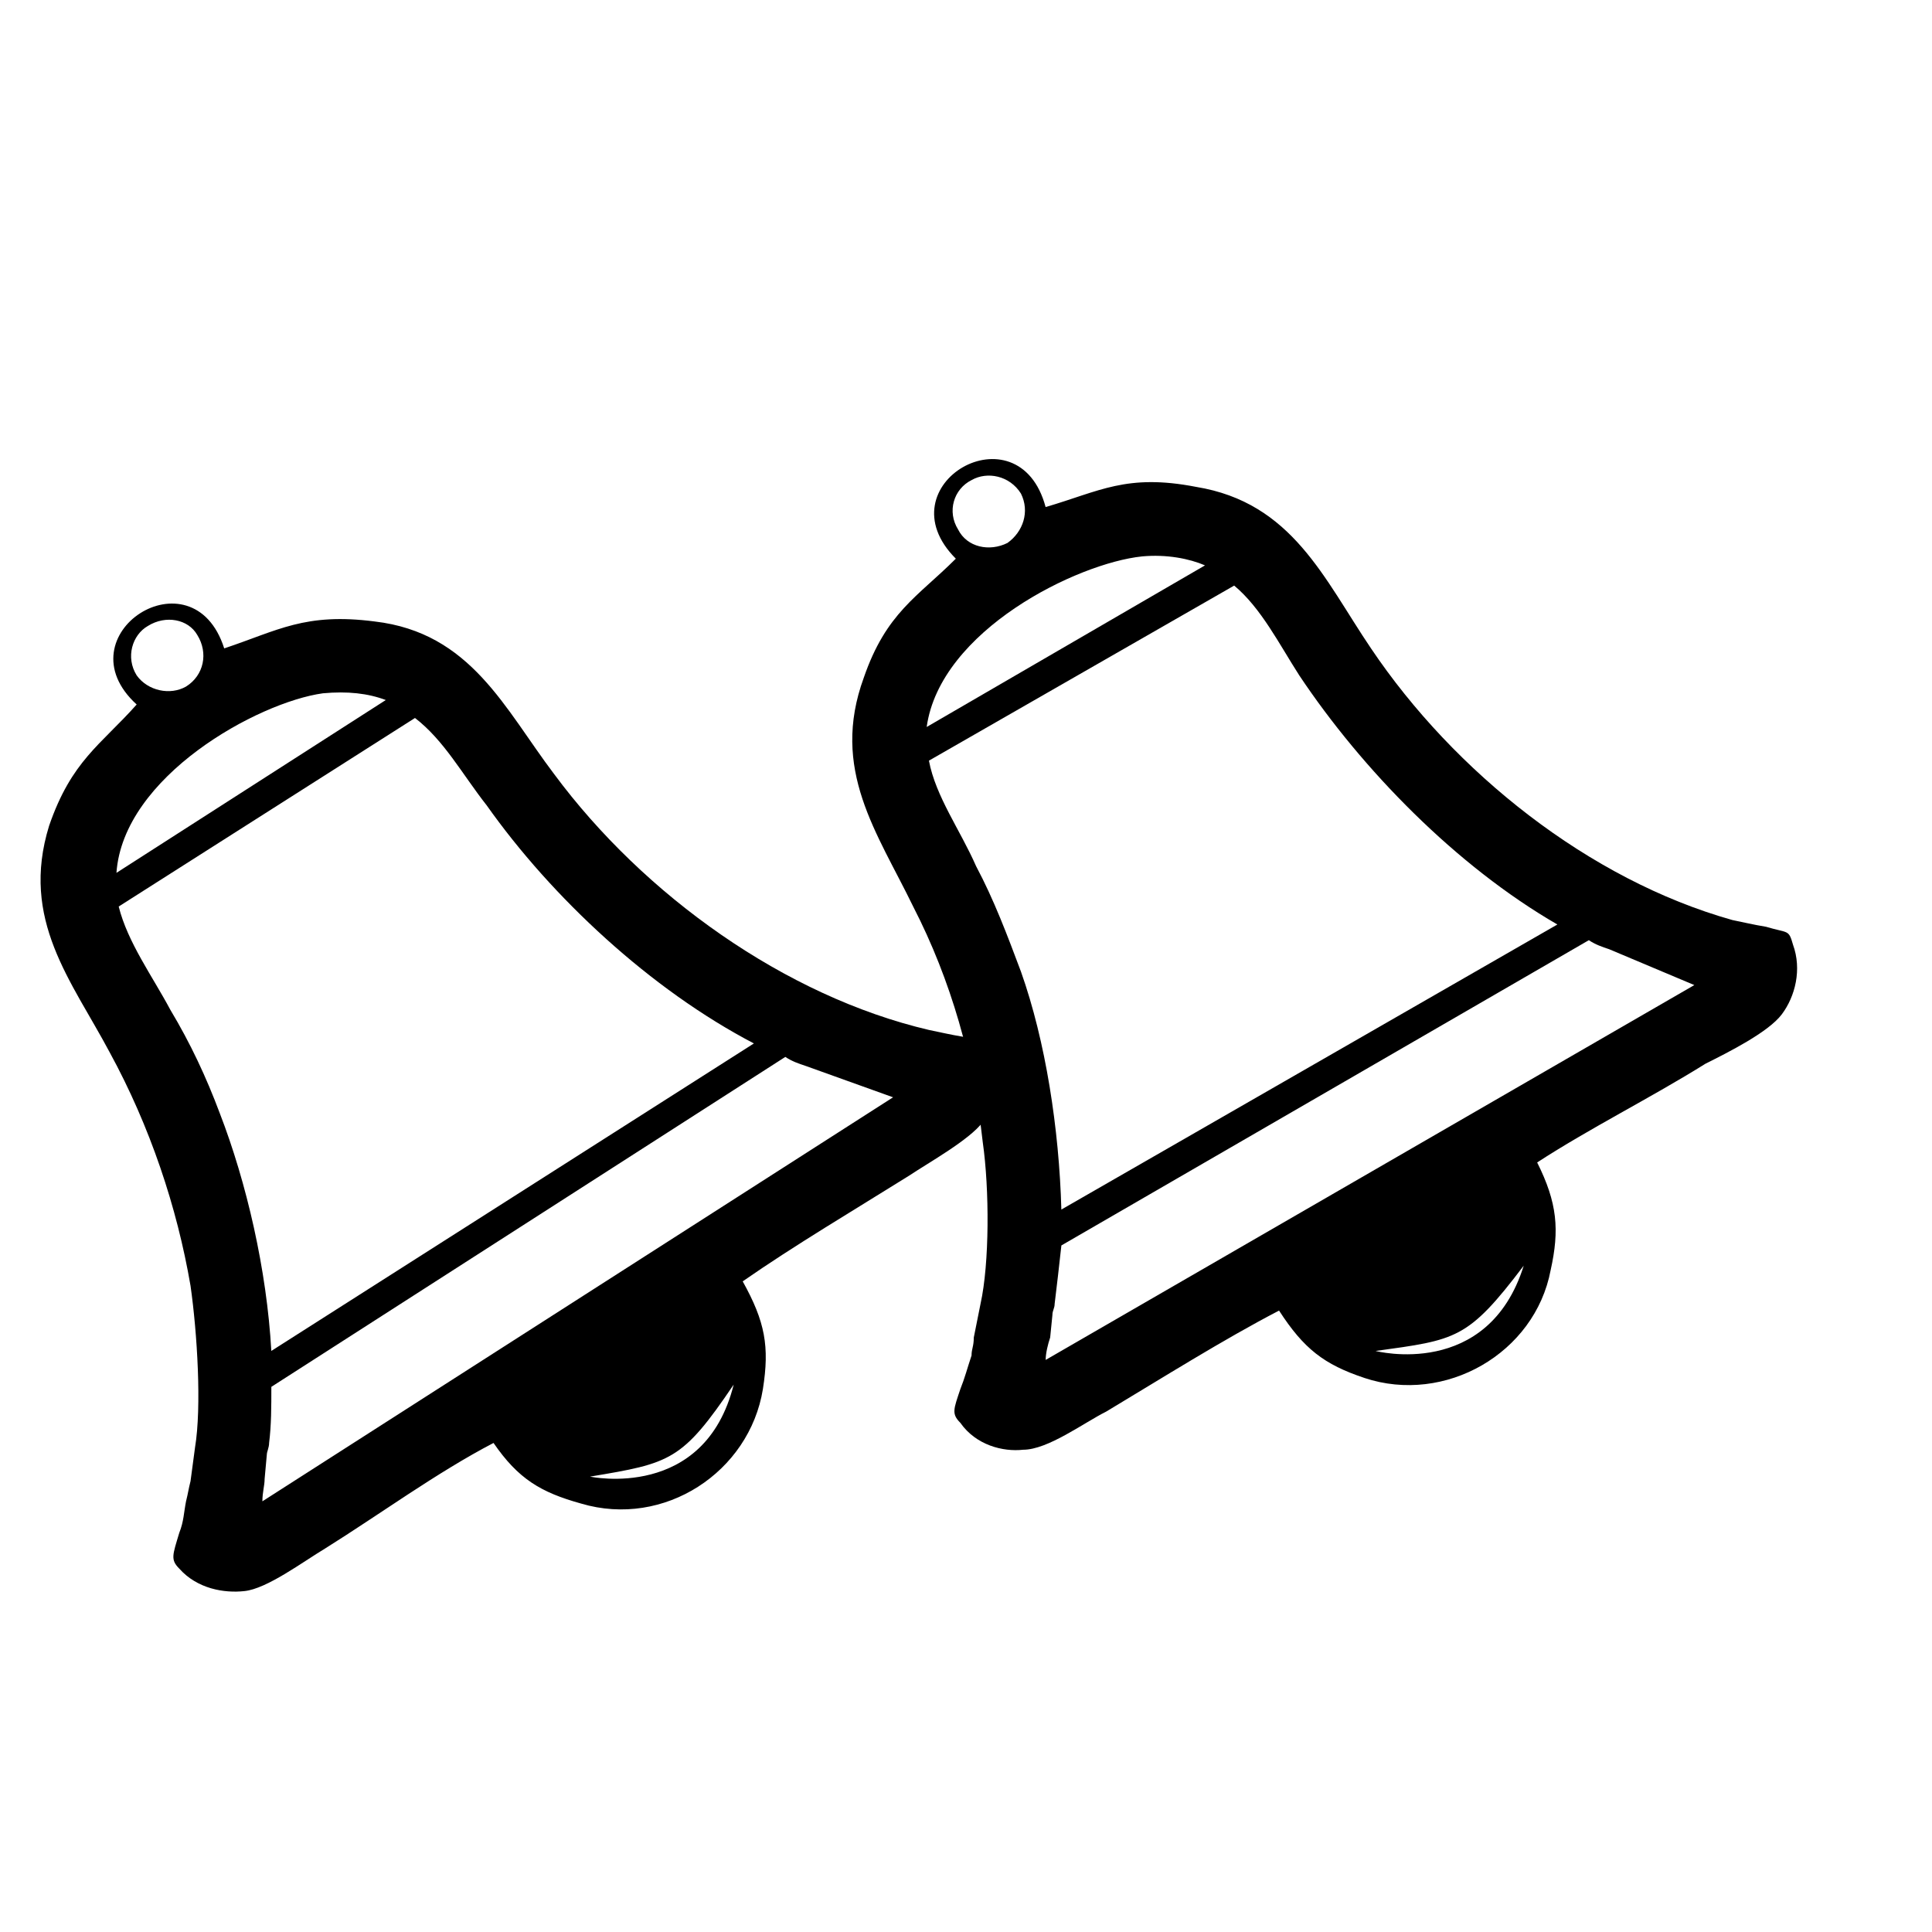
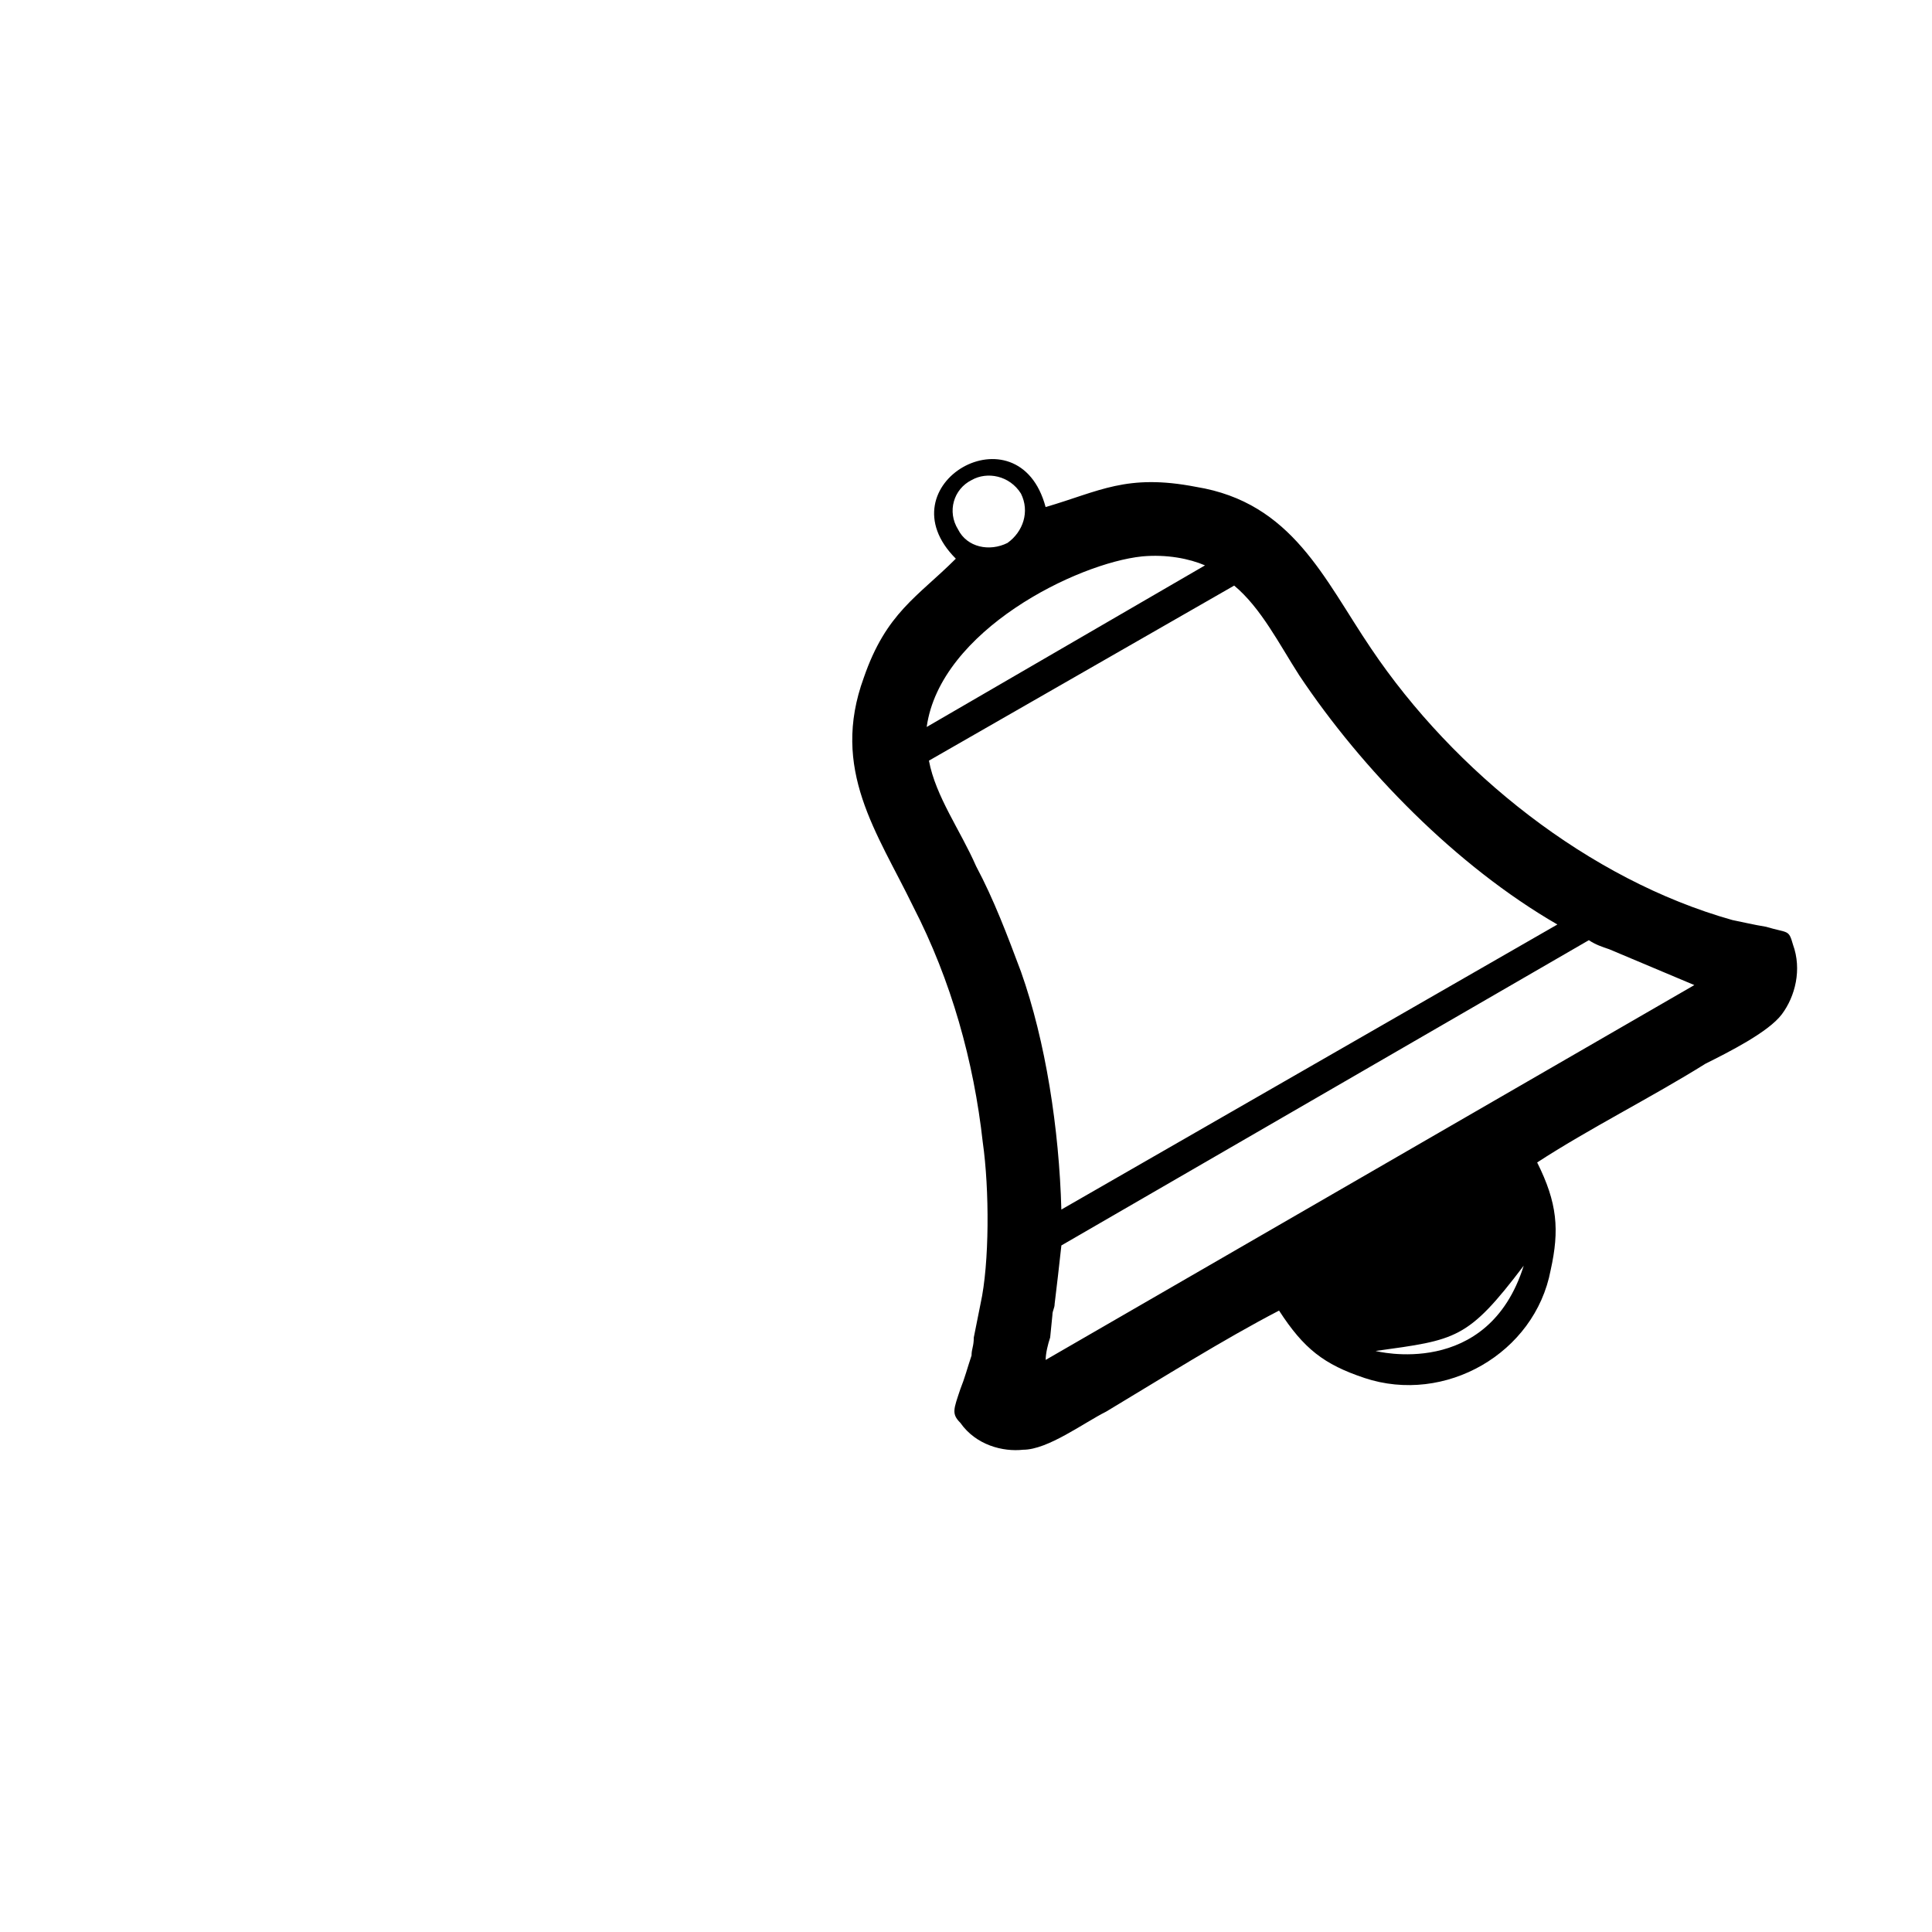
<svg xmlns="http://www.w3.org/2000/svg" fill="#000000" width="800px" height="800px" version="1.1" viewBox="144 144 512 512">
  <g fill-rule="evenodd">
    <path d="m570.41 395.54c-1.785-0.594-3.57-1.191-5.352-2.379l-139.78 80.895c-0.594 5.352-1.191 10.707-1.785 15.465 0 1.191-0.594 1.785-0.594 2.973l-0.594 5.949c-0.594 1.785-1.191 4.164-1.191 5.949l171.9-99.336-22.602-9.516zm-107.07-101.71-73.758 42.828c3.57-25.578 39.852-43.422 57.102-45.207 6.543-0.594 12.492 0.594 16.656 2.379zm-73.164 51.75 80.895-46.395c7.137 5.949 11.895 15.465 17.25 23.793 16.656 24.98 41.637 50.559 68.402 66.023l-131.45 75.543c-0.594-21.414-4.164-44.609-10.707-63.051-3.57-9.516-7.137-19.035-11.895-27.957-4.164-9.516-10.707-18.438-12.492-27.957zm118.37 156.44s29.742 7.734 39.258-22.602c-14.871 19.629-17.844 19.629-39.258 22.602zm-107.07-230.79c-4.758 2.379-6.543 8.328-3.57 13.086 2.379 4.758 8.328 5.949 13.086 3.57 4.164-2.973 5.949-8.328 3.57-13.086-2.973-4.758-8.922-5.949-13.086-3.57zm104.09 237.93c-10.707-3.57-16.059-7.734-22.602-17.844-14.871 7.734-30.93 17.844-45.801 26.766-5.949 2.973-15.465 10.113-22.008 10.113-5.352 0.594-12.492-1.191-16.656-7.137-2.379-2.379-1.785-3.57 0-8.922 1.191-2.973 1.785-5.352 2.973-8.922 0-1.785 0.594-2.379 0.594-4.758l1.785-8.922c2.379-10.707 2.379-30.336 0.594-42.828-2.379-21.414-8.328-42.828-18.438-62.457-9.516-19.629-22.008-36.285-13.086-60.672 5.949-17.25 14.277-21.414 24.387-31.523-19.629-19.629 16.656-40.449 23.793-13.68 14.277-4.164 21.414-8.922 39.852-5.352 25.578 4.164 33.906 24.387 46.395 42.828 22.008 32.715 57.695 61.266 95.766 71.973 2.973 0.594 5.352 1.191 8.922 1.785 5.949 1.785 5.949 0.594 7.137 4.758 2.379 6.543 0.594 13.68-2.973 18.438-3.57 4.758-14.277 10.113-20.223 13.086-14.277 8.922-30.93 17.25-44.609 26.172 5.352 10.707 5.949 17.844 3.57 28.551-4.164 22.008-27.957 35.688-49.371 28.551z" />
-     <path d="m357.47 426.47c-1.785-0.594-3.57-1.191-5.352-2.379l-136.21 87.438c0 5.352 0 10.113-0.594 14.871 0 1.191-0.594 2.379-0.594 2.973l-0.594 6.543c0 1.785-0.594 3.57-0.594 5.949l167.14-107.07-23.199-8.328zm-111.23-96.957-71.379 45.801c1.785-25.578 37.473-45.207 54.723-47.586 6.543-0.594 11.895 0 16.656 1.785zm-70.781 54.723 78.516-49.965c7.734 5.949 12.492 14.871 19.035 23.199 17.25 24.387 43.422 48.773 70.781 63.051l-127.89 81.488c-1.191-21.414-6.543-44.609-13.68-63.051-3.57-9.516-7.734-18.438-13.086-27.363-4.758-8.922-11.301-17.844-13.68-27.363zm124.91 151.08s30.336 6.543 38.066-24.387c-13.68 20.223-16.656 20.82-38.066 24.387zm-117.18-225.43c-4.164 2.379-5.949 8.328-2.973 13.086 2.973 4.164 8.922 5.352 13.086 2.973 4.758-2.973 5.949-8.922 2.973-13.68-2.379-4.164-8.328-5.352-13.086-2.379zm114.8 232.57c-10.707-2.973-16.656-6.543-23.199-16.059-14.871 7.734-30.336 19.035-44.609 27.957-5.949 3.57-15.465 10.707-21.414 11.301-5.352 0.594-12.492-0.594-17.25-5.949-2.379-2.379-1.785-3.57 0-9.516 1.191-2.973 1.191-5.352 1.785-8.328 0.594-2.379 0.594-2.973 1.191-5.352l1.191-8.922c1.785-10.707 0.594-30.336-1.191-42.828-3.57-20.82-10.707-42.23-21.414-61.859-10.113-19.035-23.793-35.094-16.059-60.078 5.949-17.25 13.68-21.414 23.199-32.121-20.223-18.438 14.871-41.043 23.199-14.871 14.277-4.758 21.414-9.516 39.852-7.137 25.578 2.973 34.5 23.199 47.586 40.449 23.793 32.121 61.266 58.887 99.336 67.809 2.973 0.594 5.352 1.191 8.922 1.785 5.949 1.191 5.949 0 7.734 4.164 2.379 6.543 0.594 13.68-2.379 18.438-3.57 4.758-14.277 10.707-19.629 14.277-14.277 8.922-30.336 18.438-44.016 27.957 5.949 10.707 7.137 17.25 5.352 28.551-3.57 22.008-26.172 36.879-48.18 30.336z" />
  </g>
</svg>